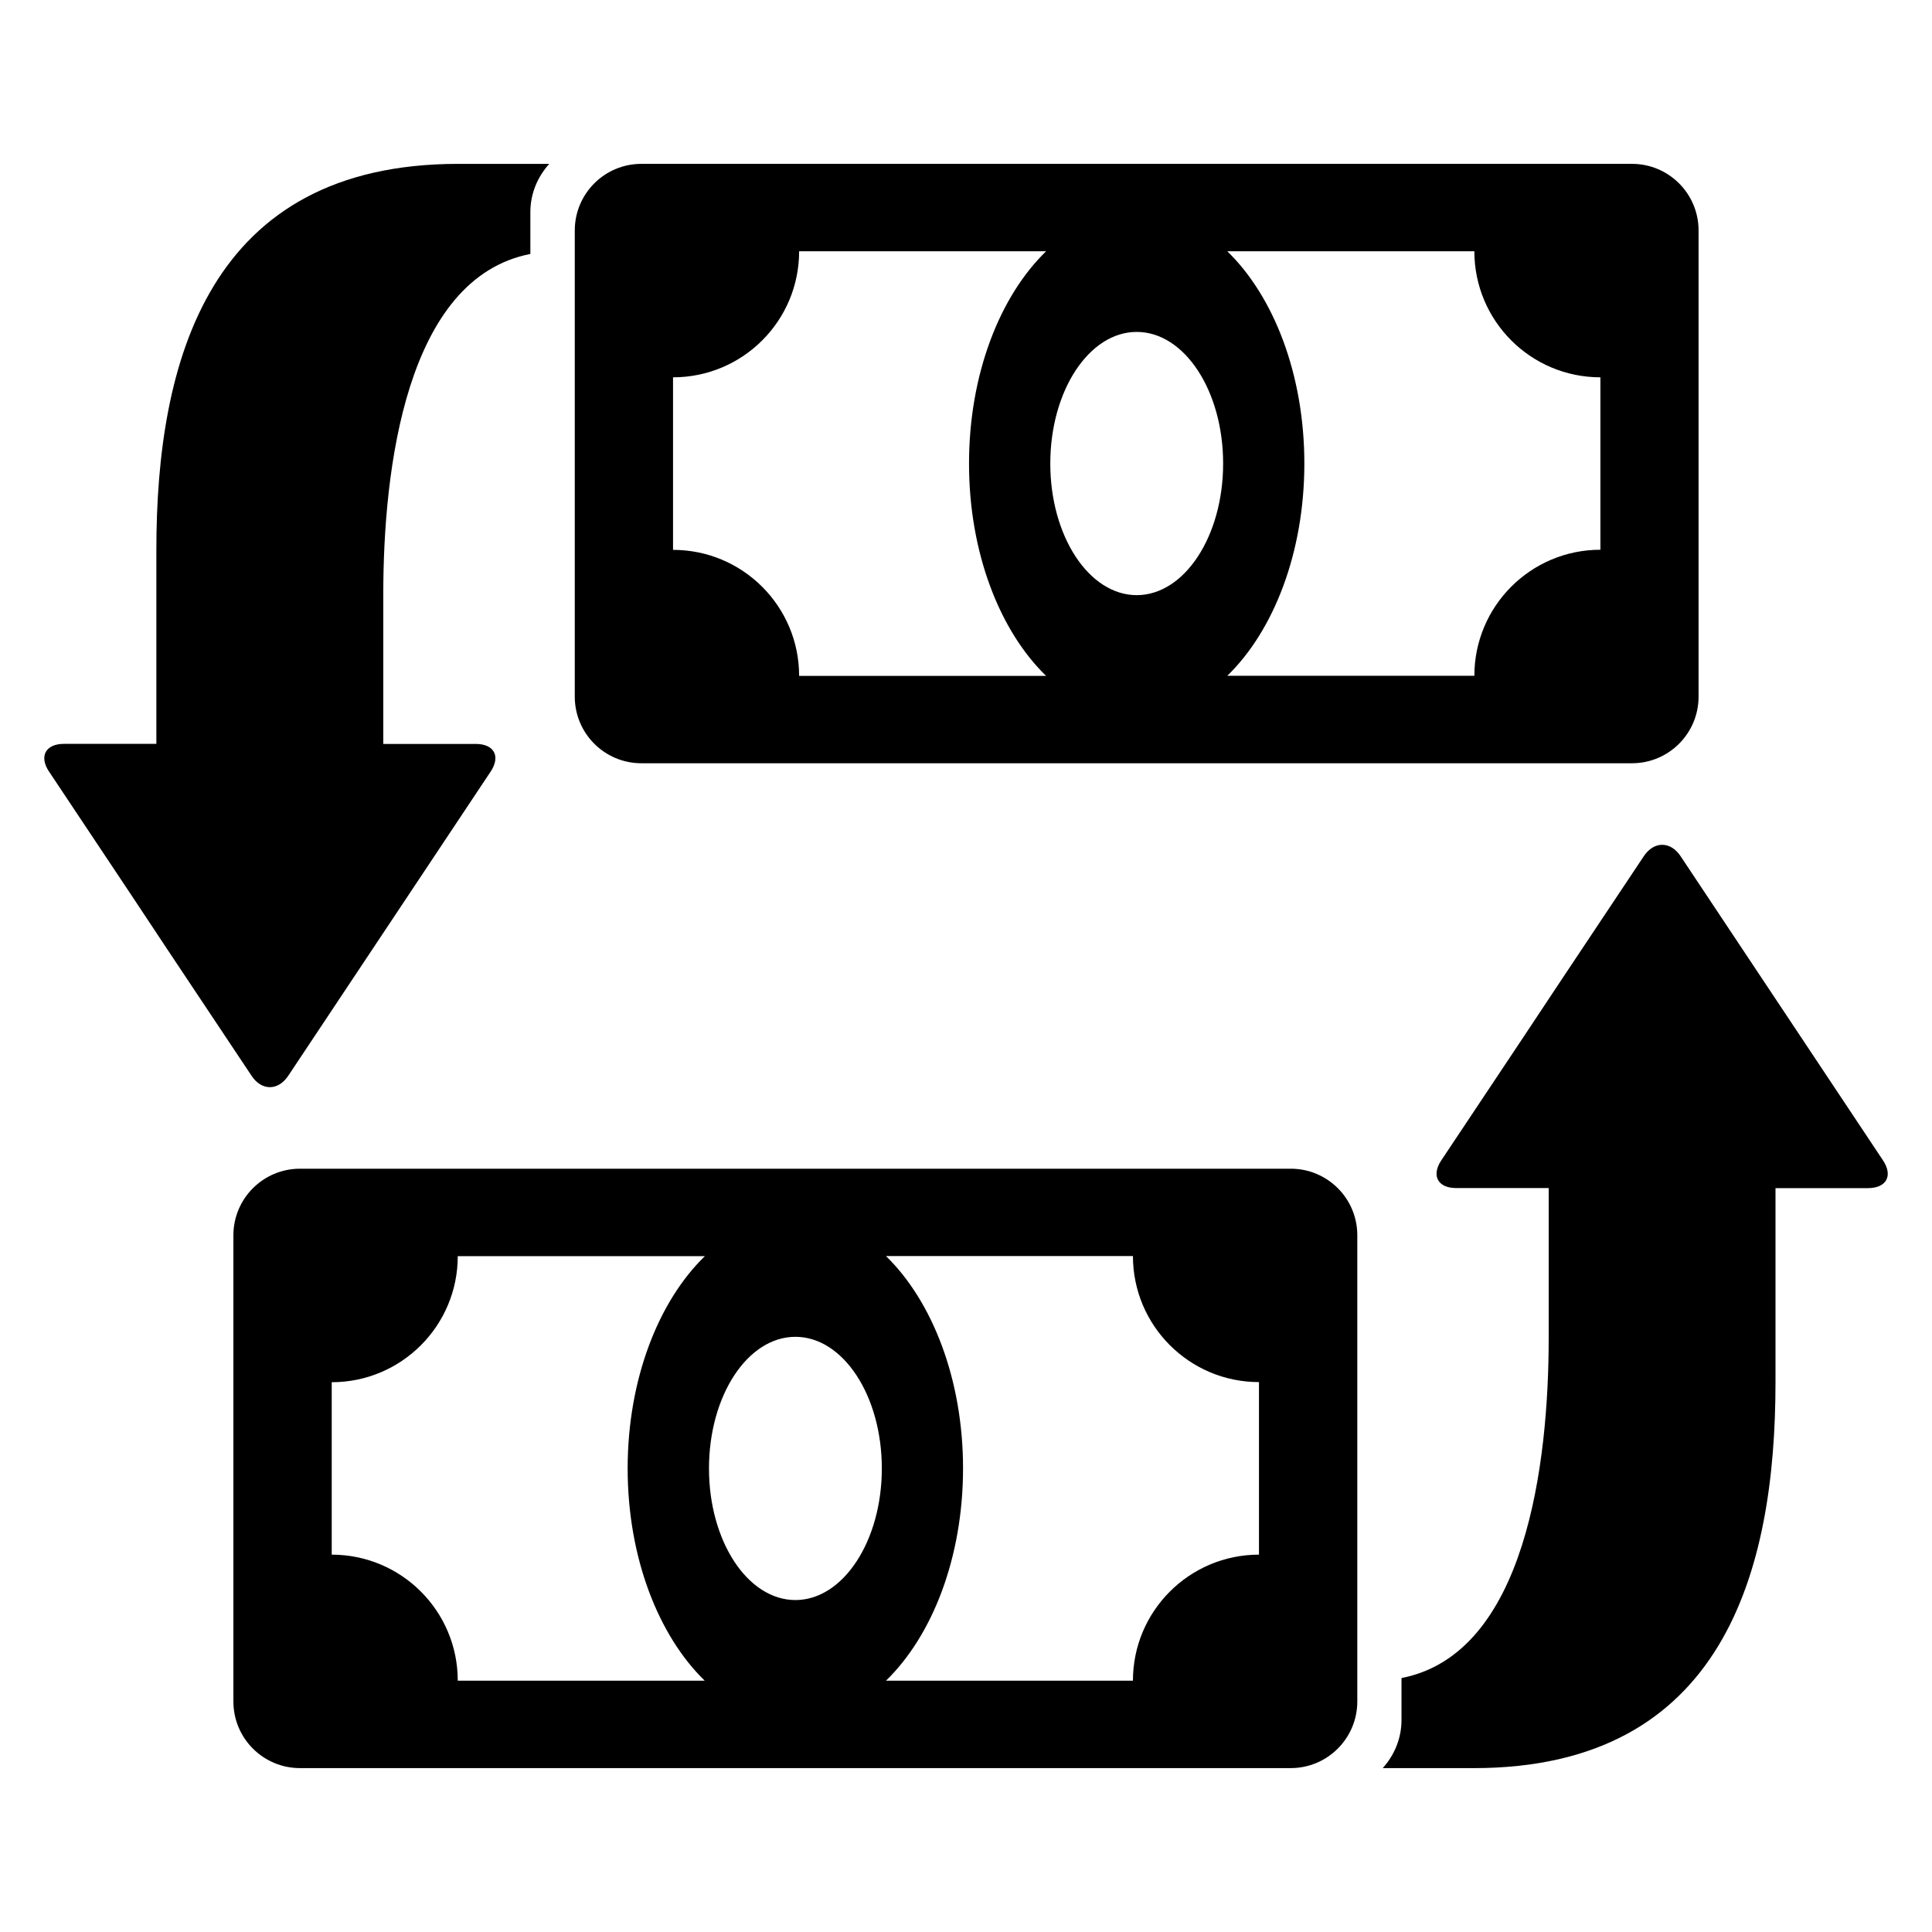
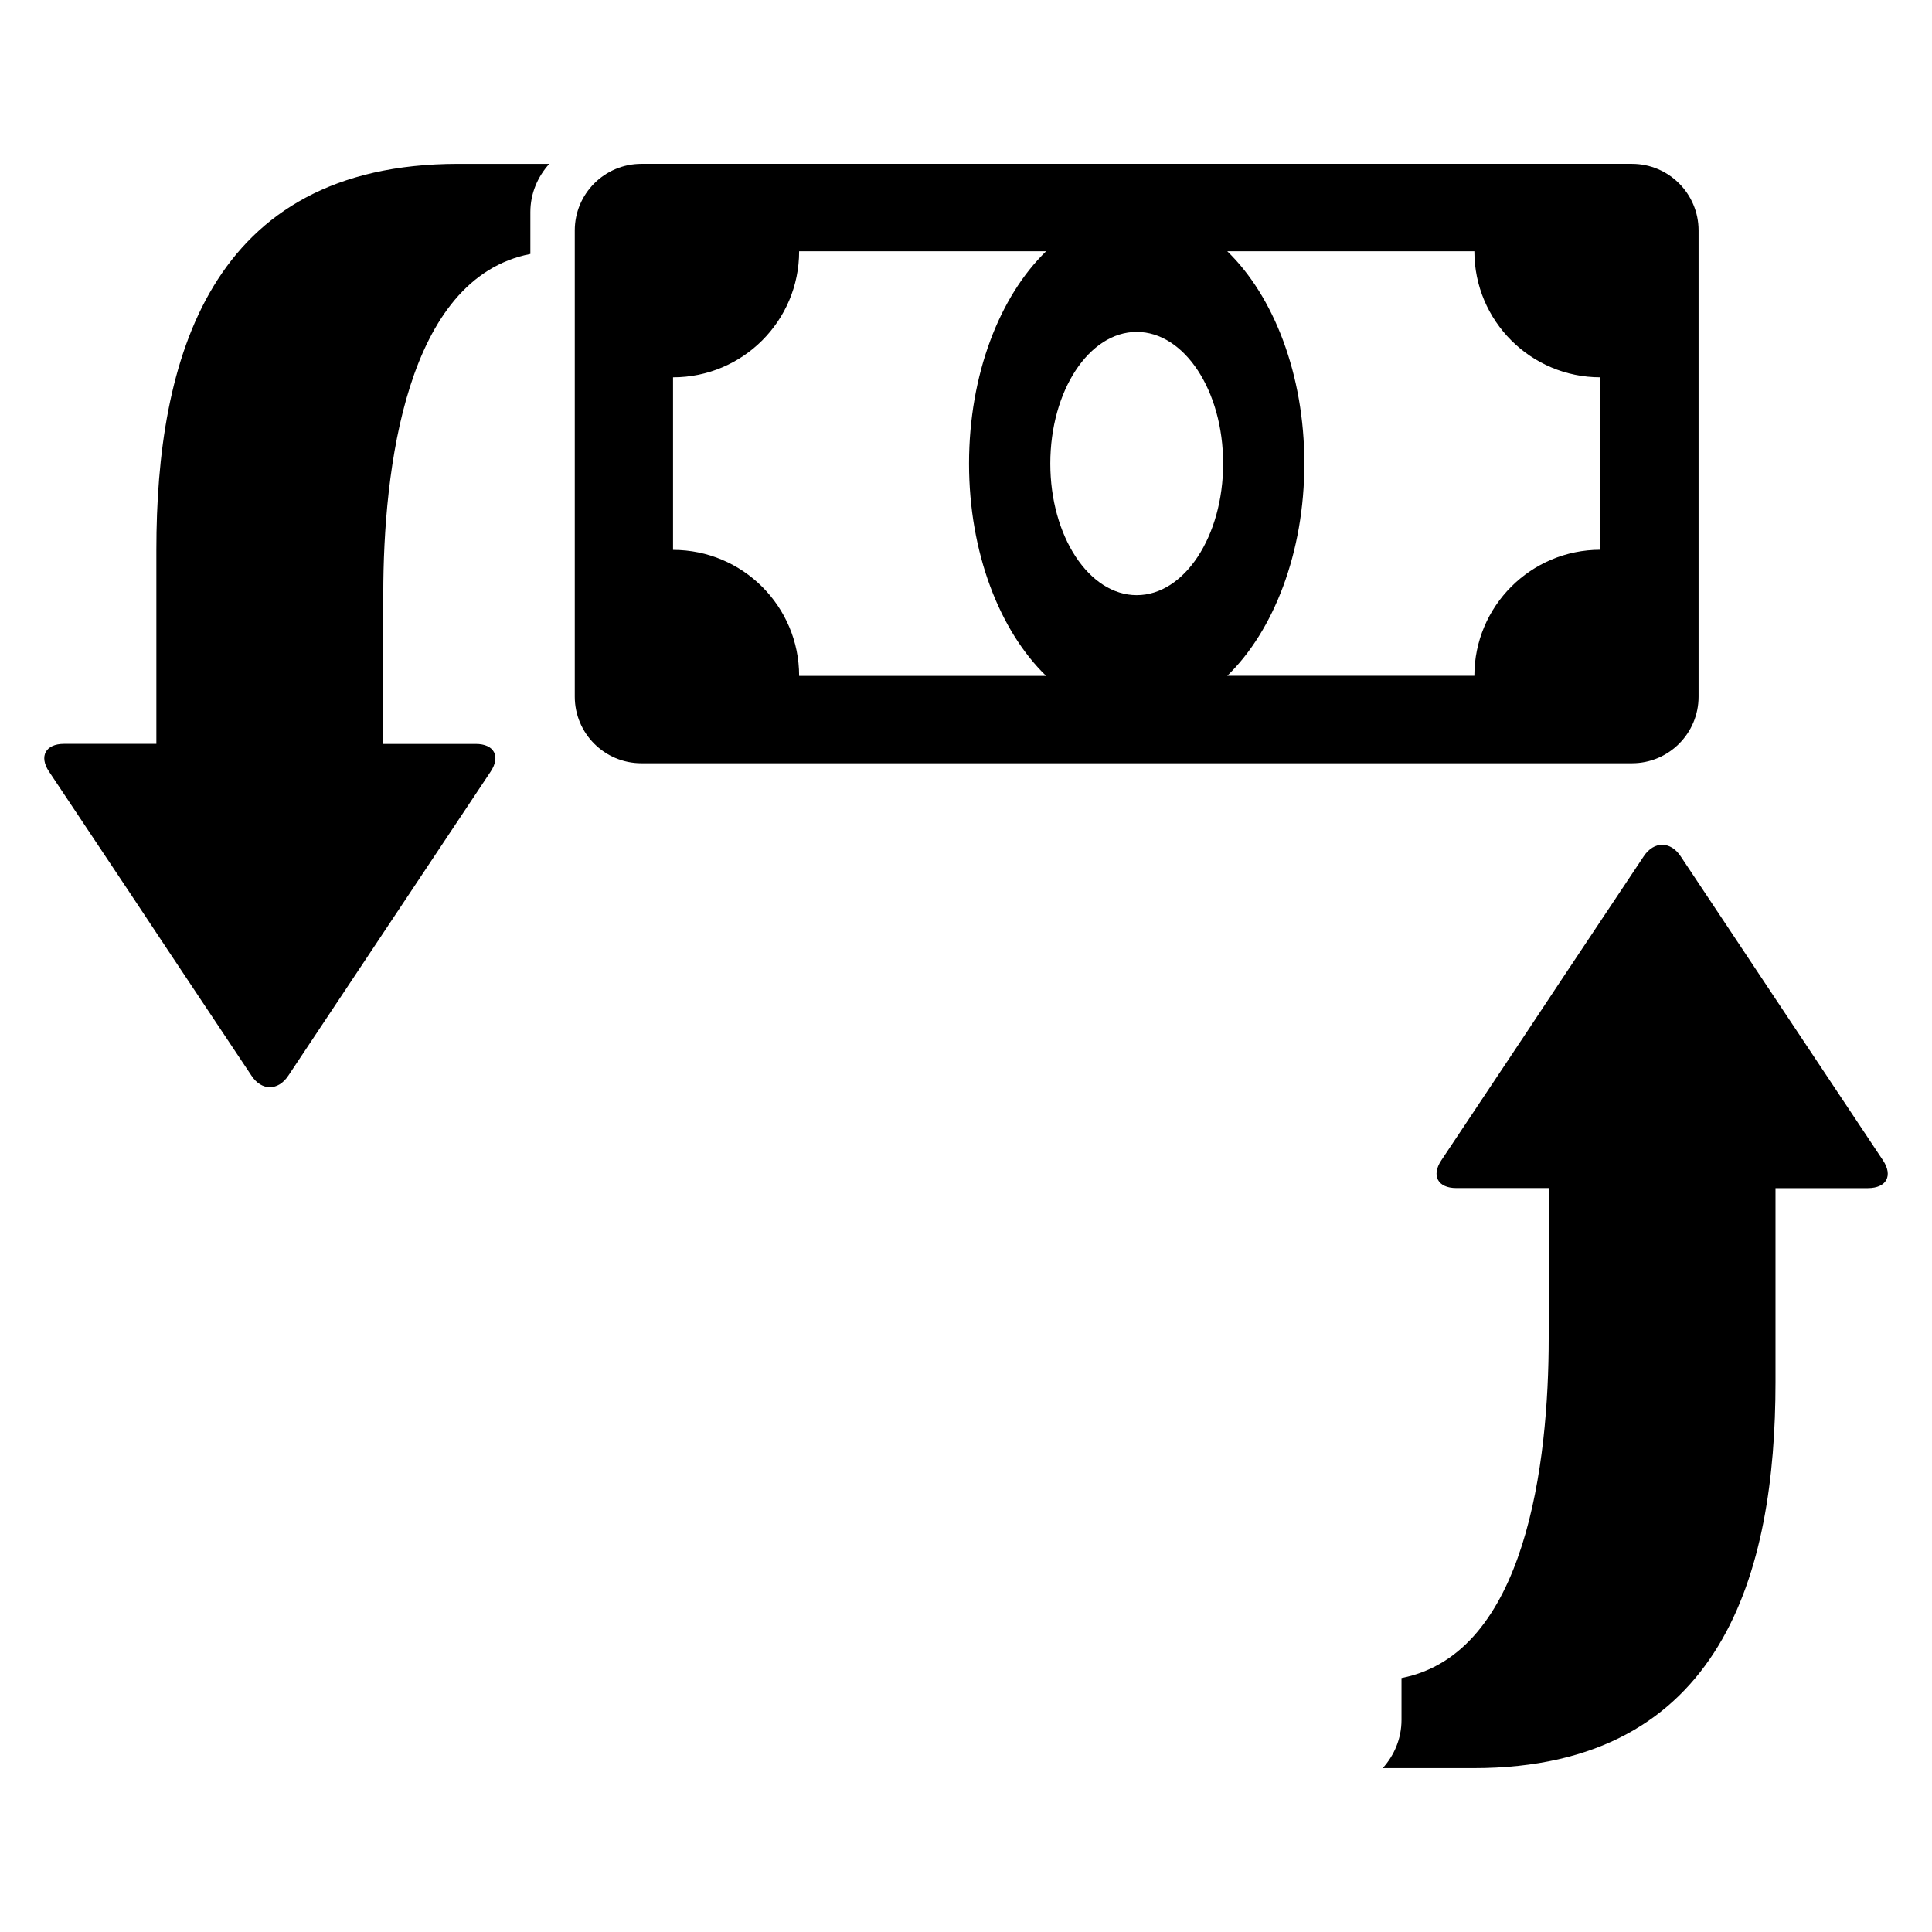
<svg xmlns="http://www.w3.org/2000/svg" fill="#000000" width="800px" height="800px" version="1.1" viewBox="144 144 512 512">
  <g>
    <path d="m643.02 451.52-21.922-32.945c-2.688-4.062-7.098-10.656-9.785-14.703l-21.922-32.945c-2.688-4.062-7.098-4.062-9.785 0l-21.953 32.945c-2.688 4.047-7.07 10.641-9.754 14.703l-21.953 32.945c-2.688 4.047-0.902 7.328 3.969 7.328h24.504v39.727c0 33.008-5.969 83.695-39.008 90.121v11.098c0 4.93-1.91 9.375-4.977 12.777h24.121c66.168 0 79.969-52.273 79.969-102.27v-51.434h24.504c4.922-0.016 6.676-3.297 3.992-7.344z" />
    <path d="m220.4 429.07 21.922-32.945c2.688-4.047 7.098-10.641 9.785-14.703l21.922-32.945c2.688-4.047 0.93-7.328-3.938-7.328h-24.516v-39.727c0-33.008 5.969-83.695 38.977-90.121v-11.098c0-4.93 1.938-9.375 5.008-12.777h-24.121c-66.199 0-80 52.273-80 102.27v51.434h-24.488c-4.856 0-6.656 3.297-3.969 7.328l21.953 32.945c2.688 4.062 7.07 10.656 9.754 14.703l21.953 32.945c2.66 4.078 7.086 4.078 9.758 0.016z" />
    <path d="m313.97 346.27h262.52c9.754 0 17.648-7.91 17.648-17.648v-123.55c0-9.754-7.91-17.648-17.648-17.648h-262.52c-9.754 0-17.648 7.91-17.648 17.648v123.55c0 9.758 7.91 17.648 17.648 17.648zm155.27-135.68h65.48c0 18.457 14.945 33.402 33.402 33.402v45.695c-18.457 0-33.402 14.961-33.402 33.402h-65.48c12.289-11.91 20.426-32.641 20.426-56.258 0-23.617-8.137-44.336-20.426-56.242zm-24 21.371c12.641 0 22.902 15.586 22.902 34.887 0 19.25-10.258 34.871-22.902 34.871-12.641 0-22.902-15.617-22.902-34.871 0.004-19.281 10.262-34.887 22.902-34.887zm-122.88 12.031c18.457 0 33.418-14.945 33.418-33.402h65.449c-12.289 11.91-20.426 32.641-20.426 56.273 0 23.617 8.137 44.336 20.426 56.258h-65.449c0-18.441-14.961-33.402-33.418-33.402z" />
-     <path d="m486.06 453.72h-262.56c-9.754 0-17.648 7.91-17.648 17.648v123.55c0 9.754 7.91 17.648 17.648 17.648h262.55c9.754 0 17.648-7.91 17.648-17.648v-123.55c0.016-9.754-7.894-17.648-17.633-17.648zm-155.3 135.68h-65.449c0-18.457-14.945-33.402-33.402-33.402v-45.695c18.457 0 33.402-14.961 33.402-33.402h65.48c-12.289 11.91-20.457 32.641-20.457 56.258s8.168 44.336 20.426 56.242zm24.031-21.371c-12.672 0-22.902-15.617-22.902-34.871 0-19.297 10.23-34.887 22.902-34.887 12.641 0 22.902 15.586 22.902 34.887 0 19.238-10.262 34.871-22.902 34.871zm122.85-12.031c-18.426 0-33.402 14.945-33.402 33.402h-65.449c12.289-11.91 20.426-32.641 20.426-56.273 0-23.617-8.168-44.336-20.426-56.258h65.449c0 18.441 14.961 33.402 33.402 33.402z" />
  </g>
</svg>